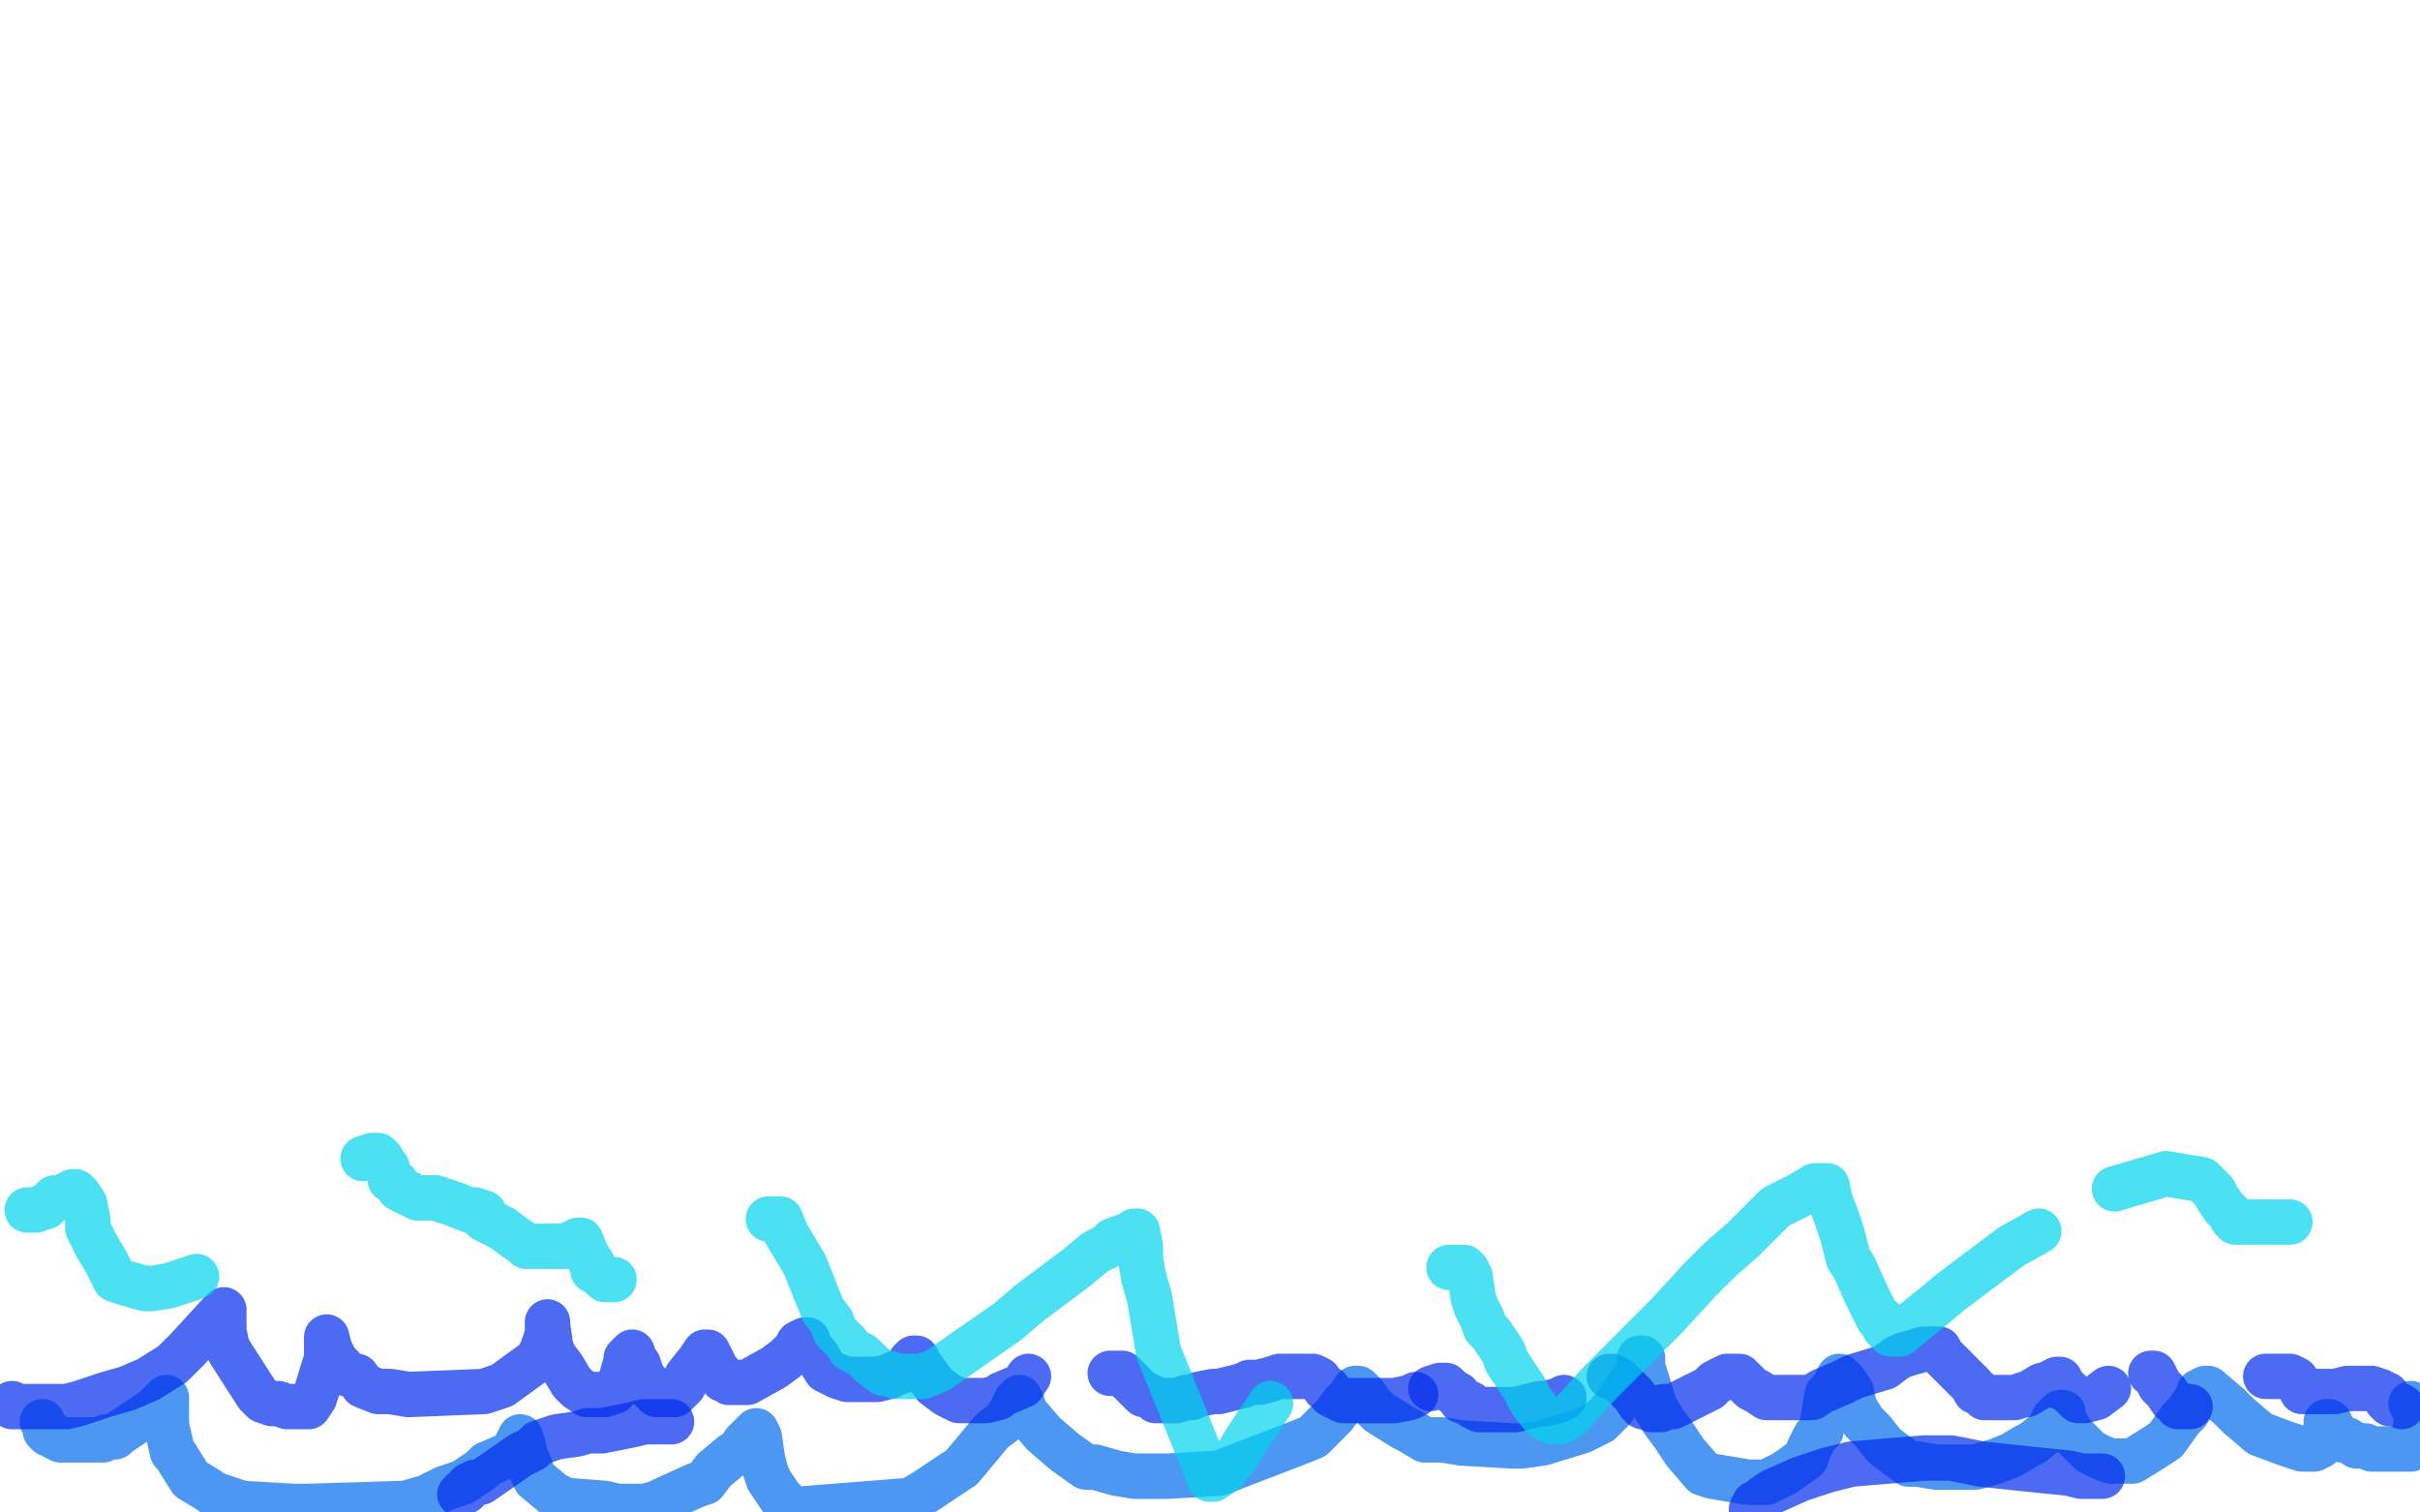
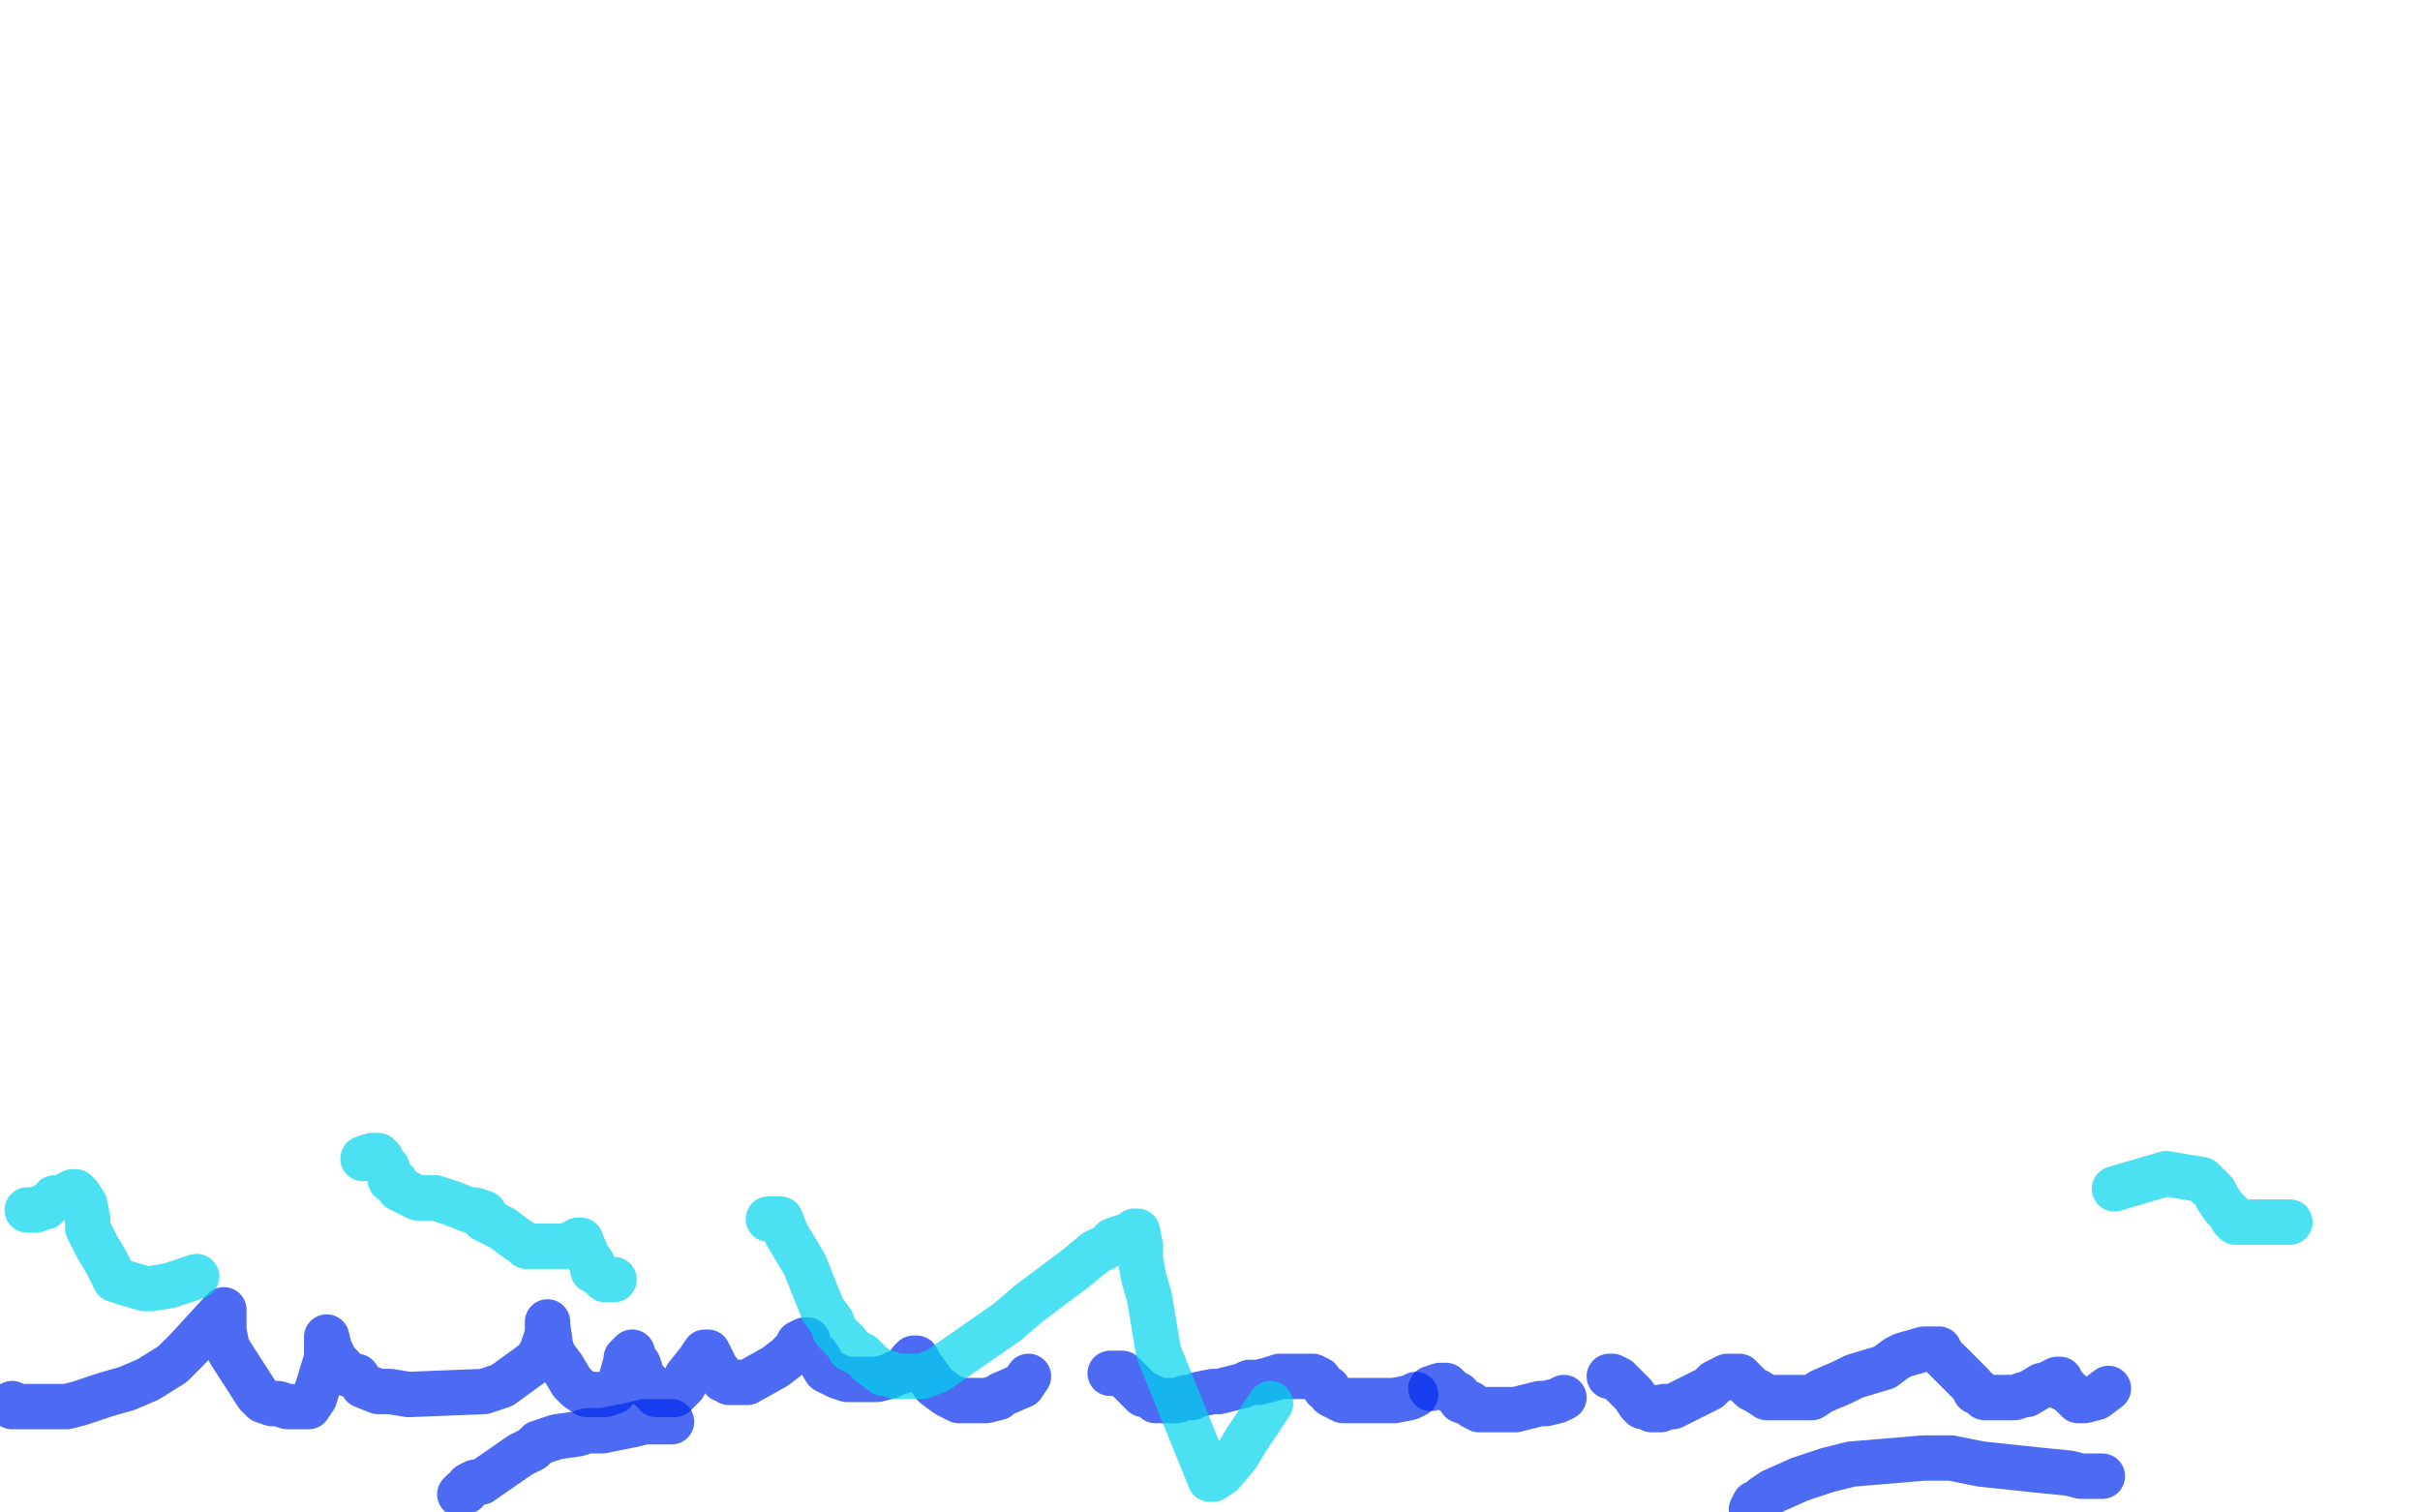
<svg xmlns="http://www.w3.org/2000/svg" width="800" height="500" version="1.1" style="stroke-antialiasing: false">
  <desc>This SVG has been created on https://colorillo.com/</desc>
  <rect x="0" y="0" width="800" height="500" style="fill: rgb(255,255,255); stroke-width:0" />
-   <polyline points="14,470 14,470 14,470 15,472 15,472 15,473 15,473 16,474 16,474 17,474 17,474 18,475 18,475 20,476 20,476 23,476 23,476 26,476 26,476 27,476 27,476 30,476 30,476 31,476 31,476 33,476 33,476 34,476 34,476 35,475 35,475 38,475 38,475 39,474 51,466 52,465 54,463 55,462 55,463 55,466 55,468 55,471 57,480 58,481 63,489 68,492 71,494 74,495 80,497 97,498 102,498 134,497 141,495 147,492 153,490 159,486 161,484 168,481 169,480 170,480 171,478 171,477 172,476 172,475 173,478 174,483 175,484 176,487 177,489 183,494 187,496 200,497 204,498 213,498 217,497 219,496 230,491 233,490 236,486 242,481 245,479 246,477 248,475 249,474 250,473 251,475 252,482 253,486 254,489 256,492 258,495 261,498 263,499 301,496 306,493 318,485 328,473 332,470 334,467 336,463 337,463 337,462 338,464 339,467 345,474 352,480 359,485 362,485 369,487 375,488 383,488 386,488 403,487 429,477 434,475 438,471 441,468 444,464 446,462 448,459 449,459 450,460 451,461 453,464 456,467 464,472 466,473 471,476 477,476 483,477 500,478 503,478 510,477 523,473 527,471 529,470 533,466 540,456 542,452 542,449 543,449 543,452 544,455 547,465 550,470 553,474 557,480 563,487 566,488 578,490 581,490 584,490 590,487 597,482 598,479 600,475 602,473 603,467 604,461 606,459 607,457 608,455 610,457 612,460 613,465 616,470 619,473 623,478 631,484 634,484 640,485 653,485 660,483 665,481 670,478 672,477 677,473 678,471 679,469 681,467 682,467 682,469 685,474 687,476 691,480 693,481 695,482 698,483 699,483 702,483 705,483 713,478 716,476 721,469 723,467 727,461 727,460 729,459 730,459 737,465 740,468 747,474 755,477 758,478 761,479 765,479 767,478 768,476 769,473 769,472 769,471 769,470 770,470 771,472 774,476 776,476 779,478 782,478 784,479 790,479 792,479 797,479 798,478 799,466 798,465 797,464" style="fill: none; stroke: #006ced; stroke-width: 15; stroke-linejoin: round; stroke-linecap: round; stroke-antialiasing: false; stroke-antialias: 0; opacity: 0.7" />
  <polyline points="4,464 4,465 4,465 6,465 6,465 10,465 10,465 13,465 13,465 16,465 16,465 22,465 22,465 26,464 26,464 35,461 35,461 42,459 42,459 49,456 49,456 57,451 57,451 62,446 62,446 73,434 74,433 74,435 74,438 74,440 75,445 76,447 85,461 87,463 90,464 92,464 95,465 96,465 97,465 102,465 104,462 108,449 108,446 108,445 108,444 108,442 109,446 110,448 111,450 113,452 114,454 118,455 120,458 125,460 129,460 135,461 160,460 166,458 177,450 179,447 181,441 181,437 181,438 182,445 183,448 186,452 189,457 191,459 194,461 196,461 197,461 200,461 203,460 205,457 207,450 207,449 209,447 210,450 211,451 212,454 212,455 214,457 215,459 216,459 217,461 218,461 220,461 222,461 223,461 225,459 226,458 227,456 227,455 231,450 233,447 234,447 236,451 237,453 238,454 239,456 240,456 241,457 242,457 244,457 246,457 247,457 256,452 260,449 262,447 263,446 264,444 266,443 267,443 267,445 270,448 273,453 275,454 277,455 280,456 283,456 285,456 288,456 290,456 294,455 296,454 299,453 301,451 301,450 302,449 303,449 304,451 309,458 313,461 315,462 317,463 319,463 322,463 323,463 326,463 330,462 331,461 338,458 340,455" style="fill: none; stroke: #002ced; stroke-width: 15; stroke-linejoin: round; stroke-linecap: round; stroke-antialiasing: false; stroke-antialias: 0; opacity: 0.7" />
  <polyline points="" style="fill: none; stroke: #002ced; stroke-width: 15; stroke-linejoin: round; stroke-linecap: round; stroke-antialiasing: false; stroke-antialias: 0; opacity: 0.7" />
  <polyline points="367,454 370,454 370,454 371,454 371,454 373,456 373,456 374,457 374,457 378,461 378,461 379,461 379,461 381,462 381,462 382,463 382,463 384,463 384,463 387,463 387,463 389,463 389,463 392,462 392,462 394,462 394,462 396,461 396,461 401,460 401,460 403,460 403,460 411,458 411,458 413,457 413,457 416,457 416,457 420,456 420,456 423,455 423,455 431,455 431,455 434,455 434,455 436,456 436,456 438,459 438,459 439,459 439,459 440,461 440,461 442,462 442,462 444,463 444,463 446,463 446,463 448,463 448,463 450,463 450,463 452,463 452,463 455,463 455,463 461,463 461,463 466,462 466,462 468,461 468,461" style="fill: none; stroke: #002ced; stroke-width: 15; stroke-linejoin: round; stroke-linecap: round; stroke-antialiasing: false; stroke-antialias: 0; opacity: 0.7" />
  <polyline points="473,459 476,458 476,458 478,458 478,458 480,460 480,460 482,461 482,461 483,463 483,463 486,464 486,464 487,465 487,465 489,466 489,466 491,466 491,466 494,466 494,466 496,466 496,466 499,466 499,466 501,466 501,466 509,464 509,464 511,464 511,464 515,463 515,463 517,462 517,462" style="fill: none; stroke: #002ced; stroke-width: 15; stroke-linejoin: round; stroke-linecap: round; stroke-antialiasing: false; stroke-antialias: 0; opacity: 0.7" />
  <polyline points="532,455 533,455 533,455 535,456 535,456 540,461 540,461 542,464 542,464 543,465 543,465 545,465 545,465 546,466 546,466 548,466 548,466 549,466 549,466 550,465 550,465 553,465 553,465 561,461 561,461 563,460 563,460 565,459 565,459 567,457 567,457 571,455 571,455 572,455 572,455 575,455 575,455 576,456 576,456 578,458 578,458 579,459 579,459 581,460 581,460 584,462 584,462 587,462 587,462 588,462 588,462 591,462 591,462 592,462 592,462 595,462 595,462 599,462 599,462 602,460 602,460 609,457 609,457 613,455 613,455 623,452 623,452 627,449 627,449 629,448 629,448 636,446 636,446 638,446 638,446 639,446 639,446 641,446 641,446 642,448 647,453 652,458 653,460 654,460 655,461 656,462 660,462 661,462 664,462 666,462 669,461 670,461 675,458 676,458 678,457 680,456 681,456 682,459 683,459 685,461 686,462 687,463 689,463 693,462 697,459" style="fill: none; stroke: #002ced; stroke-width: 15; stroke-linejoin: round; stroke-linecap: round; stroke-antialiasing: false; stroke-antialias: 0; opacity: 0.7" />
-   <polyline points="711,454 712,454 712,454 713,456 713,456 714,458 714,458 715,459 715,459 716,460 716,460 718,463 718,463 720,464 720,464 720,465 720,465 721,465 721,465 723,465 723,465 724,465 724,465" style="fill: none; stroke: #002ced; stroke-width: 15; stroke-linejoin: round; stroke-linecap: round; stroke-antialiasing: false; stroke-antialias: 0; opacity: 0.7" />
-   <polyline points="749,455 752,455 752,455 755,455 755,455 757,455 757,455 759,456 759,456 760,458 760,458 761,459 761,459 761,460 761,460 762,460 763,460 765,460 766,460 768,460 772,460 776,459 779,459 780,459 782,459 784,459 787,460 788,461 789,461 789,462 789,463 790,463 790,464 792,464 794,465" style="fill: none; stroke: #002ced; stroke-width: 15; stroke-linejoin: round; stroke-linecap: round; stroke-antialiasing: false; stroke-antialias: 0; opacity: 0.7" />
  <polyline points="695,488 694,488 694,488 692,488 692,488 688,488 688,488 684,487 684,487 674,486 674,486 655,484 655,484 645,482 645,482 636,482 636,482 612,484 612,484 604,486 604,486 595,489 586,493 583,495 581,497 580,497 579,499" style="fill: none; stroke: #002ced; stroke-width: 15; stroke-linejoin: round; stroke-linecap: round; stroke-antialiasing: false; stroke-antialias: 0; opacity: 0.7" />
  <polyline points="222,470 220,470 220,470 218,470 218,470 215,470 215,470 213,470 213,470 209,471 209,471 199,473 199,473 194,473 194,473 191,474 191,474 184,475 184,475 178,477 178,477 176,479 176,479 172,481 172,481 159,490 159,490 157,490 157,490 155,491 155,491 154,493 154,493 153,493 153,493 152,494" style="fill: none; stroke: #002ced; stroke-width: 15; stroke-linejoin: round; stroke-linecap: round; stroke-antialiasing: false; stroke-antialias: 0; opacity: 0.7" />
  <polyline points="9,400 10,400 10,400 12,400 12,400 14,399 14,399 15,399 15,399 18,396 18,396 20,396 20,396 24,394 24,394 25,394 25,394 26,395 26,395 28,398 28,398 29,403 29,403 29,406 29,406 32,412 32,412 35,417 35,417 38,423 38,423 41,424 41,424 48,426 48,426 50,426 50,426 56,425 56,425 65,422 65,422" style="fill: none; stroke: #00d5ed; stroke-width: 15; stroke-linejoin: round; stroke-linecap: round; stroke-antialiasing: false; stroke-antialias: 0; opacity: 0.7" />
  <polyline points="120,383 123,382 123,382 125,382 125,382 126,383 126,383 127,385 127,385 128,386 128,386 128,387 128,387 129,389 129,389 129,390 129,390 131,391 131,391 132,393 132,393 138,396 138,396 140,396 140,396 142,396 142,396 144,396 144,396 147,397 147,397 150,398 150,398 155,400 155,400 157,400 157,400 160,401 160,401 160,403 160,403 166,406 166,406 170,409 170,409 173,411 173,411 174,412 174,412 177,412 177,412 179,412 179,412 182,412 182,412 184,412 184,412 186,412 186,412 187,412 187,412 189,411 191,411 191,410 192,410 194,415 196,418 196,420 198,421 199,422 200,423 201,423 203,423" style="fill: none; stroke: #00d5ed; stroke-width: 15; stroke-linejoin: round; stroke-linecap: round; stroke-antialiasing: false; stroke-antialias: 0; opacity: 0.7" />
  <polyline points="254,403 256,403 256,403 258,403 258,403 260,408 260,408 263,413 263,413 266,418 266,418 268,423 268,423 272,433 272,433 275,437 275,437 276,440 276,440 280,444 280,444 281,446 281,446 285,448 285,448 288,451 288,451 292,454 292,454 294,454 294,454 296,455 296,455 299,455 299,455 304,455 304,455 305,455 305,455 310,453 310,453 333,437 333,437 340,431 340,431 344,428 344,428 356,419 356,419 362,414 362,414 366,412 366,412 368,410 368,410 374,408 374,408 375,407 375,407 376,407 377,412 377,416 378,422 380,429 383,447 400,489 401,489 404,487 409,481 412,476 420,464" style="fill: none; stroke: #00d5ed; stroke-width: 15; stroke-linejoin: round; stroke-linecap: round; stroke-antialiasing: false; stroke-antialias: 0; opacity: 0.7" />
-   <polyline points="479,419 484,419 484,419 485,420 485,420 486,422 486,422 487,429 487,429 488,432 488,432 490,436 490,436 491,439 491,439 492,440 492,440 493,441 493,441 495,444 495,444 497,447 497,447 498,450 498,450 504,459 504,459 506,463 506,463 509,467 509,467 511,469 511,469 513,470 514,470 516,470 519,468 529,457 534,452 540,446 545,441 551,435 562,423 569,416 576,410 587,399 595,395 600,392 603,392 604,392 605,397 607,402 609,408 611,416 613,419 617,428 621,436 622,436 623,439 625,441 627,441 628,441 634,436 639,432 645,427 653,421 665,412 674,407" style="fill: none; stroke: #00d5ed; stroke-width: 15; stroke-linejoin: round; stroke-linecap: round; stroke-antialiasing: false; stroke-antialias: 0; opacity: 0.7" />
  <polyline points="699,393 716,388 716,388 728,390 728,390 730,392 730,392 732,394 732,394 733,396 733,396 735,399 735,399 736,400 736,400 737,401 737,401 738,403 738,403 739,403 739,403 739,404 739,404 740,404 742,404 743,404 744,404 750,404 757,404" style="fill: none; stroke: #00d5ed; stroke-width: 15; stroke-linejoin: round; stroke-linecap: round; stroke-antialiasing: false; stroke-antialias: 0; opacity: 0.7" />
</svg>